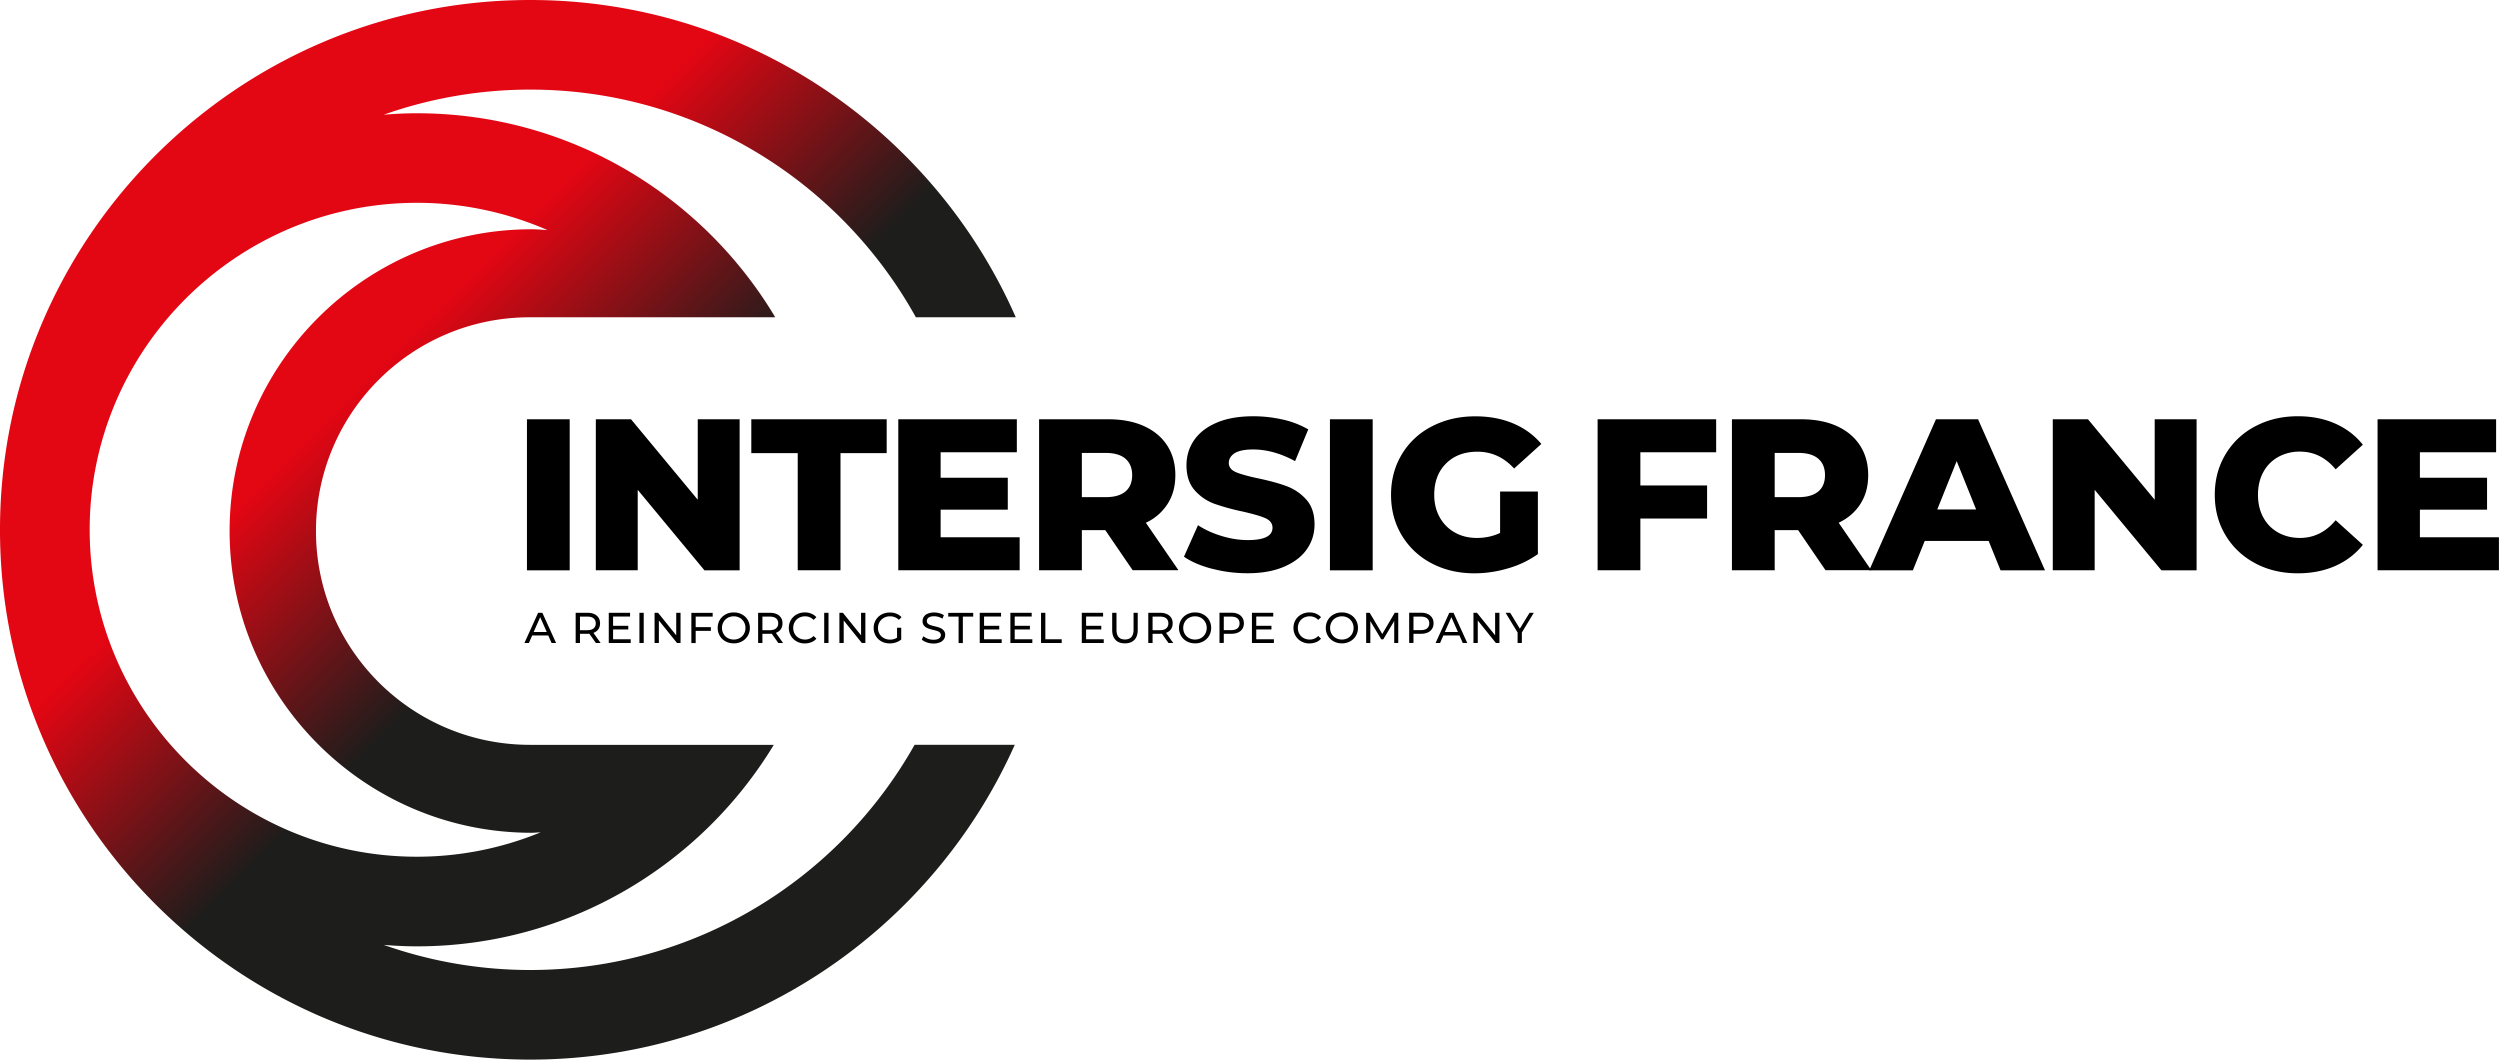
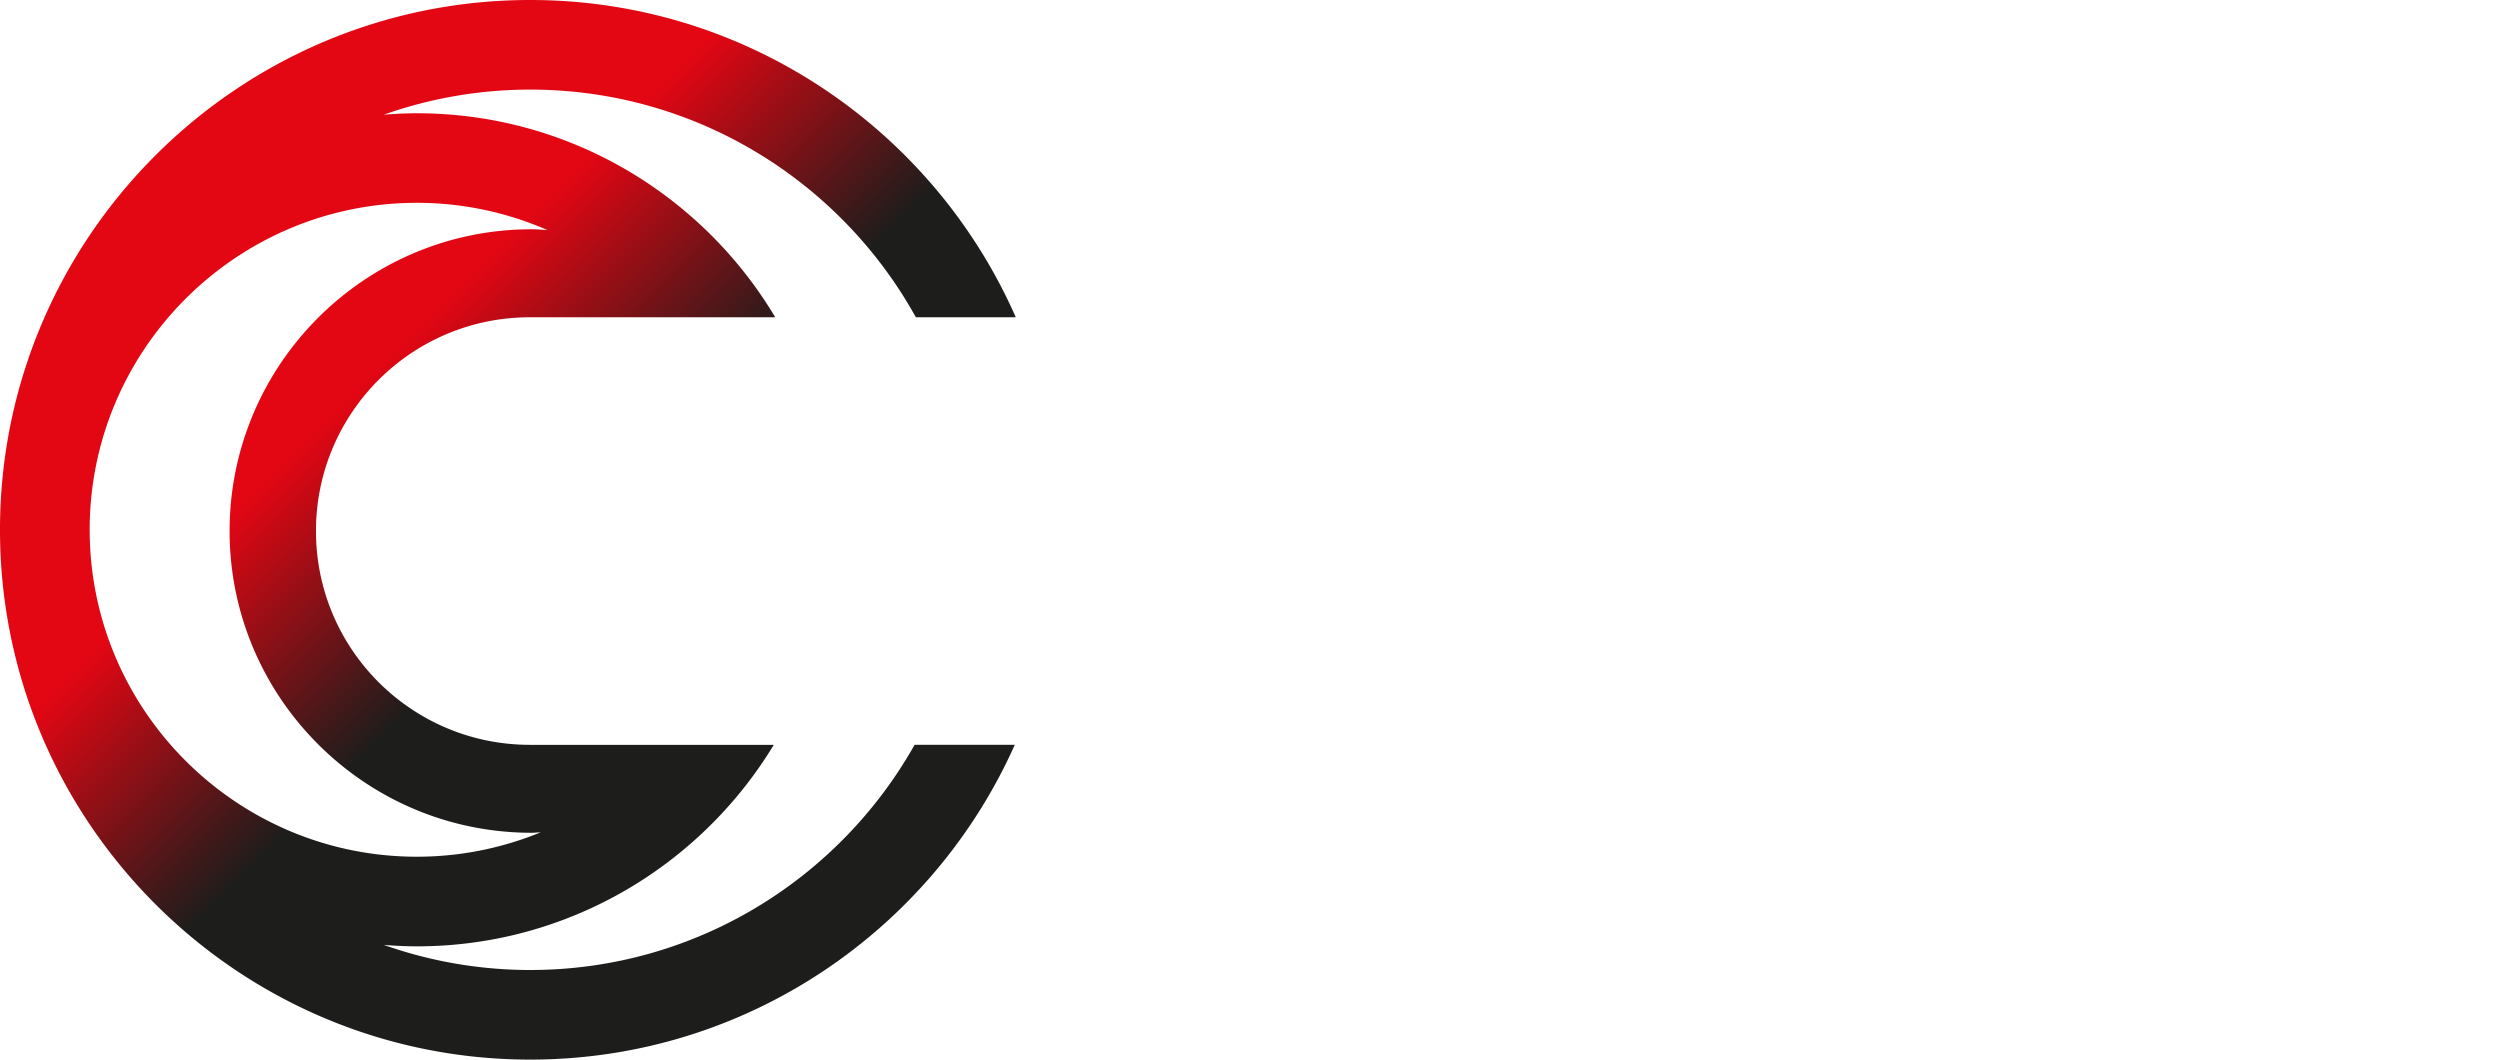
<svg xmlns="http://www.w3.org/2000/svg" width="151" height="64" fill="none">
  <path d="M32.026 58.588c-3.1 0-6.077-.539-8.846-1.516.66.052 1.326.087 2 .087 9.129 0 17.14-4.883 21.558-12.171h-14.76c-7.125-.018-12.893-5.79-12.893-12.914s5.773-12.897 12.894-12.91h14.846c-4.396-7.37-12.455-12.323-21.65-12.323-.674 0-1.339.035-2 .087a26.537 26.537 0 018.847-1.516c10.016 0 18.759 5.56 23.297 13.752h6.034C56.397 7.892 45.12 0 32.026 0 14.368 0 0 14.356 0 32s14.368 32 32.026 32c13.034 0 24.271-7.819 29.266-19.012h-6.051c-4.565 8.11-13.26 13.6-23.215 13.6zM5.416 32c0-10.89 8.87-19.75 19.768-19.75 2.8 0 5.464.594 7.881 1.646-.317-.018-.634-.048-.956-.048-10.06 0-18.241 8.175-18.241 18.226 0 10.051 8.181 18.226 18.241 18.226.183 0 .36-.022.543-.026a19.685 19.685 0 01-7.468 1.472c-10.899 0-19.767-8.86-19.767-19.75V32z" fill="url(#prefix__paint0_linear_3054_11815)" />
-   <path d="M31.828 25.324h2.582v9.122h-2.582v-9.122zM44.674 25.324v9.122h-2.126l-4.03-4.861v4.86h-2.53v-9.121h2.126l4.03 4.86v-4.86h2.53zM48.183 27.37h-2.804v-2.046h8.177v2.046h-2.79v7.076h-2.583V27.37zM61.587 32.452v1.994h-7.33v-9.122h7.16v1.993h-4.603v1.538h4.056v1.929h-4.056v1.668h4.773zM66.752 32.022h-1.408v2.424h-2.582v-9.122h4.173c.826 0 1.543.134 2.152.408.609.274 1.078.665 1.409 1.173.33.508.495 1.107.495 1.79 0 .681-.152 1.237-.46 1.728a3.09 3.09 0 01-1.322 1.151l1.97 2.867h-2.766l-1.656-2.424-.005.005zm1.227-4.314c-.27-.234-.67-.351-1.2-.351h-1.435v2.671h1.435c.53 0 .93-.117 1.2-.343.269-.23.404-.56.404-.986 0-.426-.135-.756-.404-.99zM73.207 34.354c-.695-.182-1.26-.426-1.695-.73l.847-1.902c.41.27.883.486 1.422.651.54.165 1.07.248 1.591.248.991 0 1.487-.248 1.487-.743 0-.26-.144-.452-.426-.578-.283-.126-.74-.256-1.365-.4a13.75 13.75 0 01-1.722-.473 2.903 2.903 0 01-1.187-.816c-.33-.374-.495-.878-.495-1.512 0-.556.152-1.06.456-1.507.305-.447.757-.8 1.361-1.06s1.343-.39 2.226-.39c.6 0 1.191.069 1.774.199a5.438 5.438 0 011.538.595l-.795 1.916c-.87-.47-1.713-.704-2.53-.704-.513 0-.887.078-1.122.226-.234.152-.352.352-.352.59 0 .24.14.426.417.548.279.121.726.247 1.344.378.695.147 1.273.304 1.73.473.456.17.852.439 1.187.808.335.37.5.873.5 1.507 0 .548-.152 1.043-.457 1.486-.304.443-.76.795-1.37 1.06-.608.265-1.347.4-2.216.4a8.444 8.444 0 01-2.152-.274l.004.004zM80.328 25.324h2.582v9.122h-2.582v-9.122zM90.606 29.69h2.282v3.778a5.952 5.952 0 01-1.8.86c-.678.2-1.356.3-2.034.3-.957 0-1.817-.2-2.583-.603a4.518 4.518 0 01-1.8-1.686c-.434-.72-.652-1.537-.652-2.45 0-.912.218-1.729.653-2.45a4.467 4.467 0 011.812-1.685c.774-.404 1.648-.608 2.622-.608.852 0 1.617.143 2.295.43.678.287 1.243.7 1.696 1.238l-1.644 1.485c-.617-.677-1.356-1.016-2.217-1.016-.782 0-1.413.235-1.89.708-.479.474-.718 1.108-.718 1.898 0 .504.109.956.326 1.347.217.395.522.703.913.925.391.222.839.33 1.343.33.505 0 .96-.1 1.396-.3V29.69zM99.078 27.317v2.007h4.03v1.994h-4.03v3.128h-2.582v-9.122h7.16v1.993h-4.578zM108.6 32.022h-1.408v2.424h-2.583v-9.122h4.174c.826 0 1.543.134 2.152.408.608.274 1.078.665 1.408 1.173.331.508.496 1.107.496 1.79 0 .681-.152 1.237-.461 1.728-.309.491-.748.878-1.322 1.151l1.97 2.867h-2.765l-1.656-2.424-.005.005zm1.226-4.314c-.269-.234-.669-.351-1.2-.351h-1.434v2.671h1.434c.531 0 .931-.117 1.2-.343.27-.226.404-.56.404-.986 0-.426-.134-.756-.404-.99z" fill="#000" />
-   <path d="M120.114 32.673h-3.86l-.717 1.773h-2.635l4.03-9.122h2.543l4.043 9.122h-2.686l-.718-1.773zm-.756-1.902l-1.174-2.92-1.173 2.92h2.347zM132.674 25.324v9.122h-2.126l-4.03-4.861v4.86h-2.53v-9.121h2.126l4.03 4.86v-4.86h2.53zM136.217 34.02a4.516 4.516 0 01-1.791-1.686c-.435-.72-.653-1.537-.653-2.45 0-.912.218-1.728.653-2.45a4.486 4.486 0 011.791-1.685c.76-.404 1.617-.608 2.573-.608.835 0 1.587.148 2.256.443.67.296 1.226.721 1.67 1.277l-1.643 1.486c-.592-.713-1.309-1.069-2.152-1.069a2.64 2.64 0 00-1.322.326 2.267 2.267 0 00-.9.92c-.213.396-.317.852-.317 1.36 0 .509.104.97.317 1.36.213.395.513.704.9.92.387.218.83.327 1.322.327.843 0 1.56-.356 2.152-1.069l1.643 1.486c-.444.556-1 .981-1.67 1.277-.669.295-1.421.443-2.256.443-.956 0-1.813-.2-2.573-.604v-.004zM150.935 32.452v1.994h-7.33v-9.122h7.16v1.993h-4.603v1.538h4.056v1.929h-4.056v1.668h4.773zM33.115 38.381h-.97l-.2.456h-.27l.827-1.824h.256l.83 1.824h-.273l-.2-.456zm-.092-.209l-.395-.894-.396.895h.791zM35.991 38.837l-.395-.56c-.048 0-.087.004-.113.004h-.453v.556h-.26v-1.824h.712c.235 0 .422.056.557.17.135.112.204.268.204.464 0 .139-.035.26-.104.36-.07.1-.17.17-.296.218l.435.612h-.287zm-.139-.882a.37.37 0 00.13-.304.37.37 0 00-.13-.304c-.087-.07-.213-.104-.378-.104h-.444v.82h.444c.165 0 .291-.034.378-.108zM38.096 38.611v.226H36.77v-1.824h1.286v.226H37.03v.56h.918v.221h-.918v.591h1.066zM38.621 37.013h.26v1.824h-.26v-1.824zM41.105 37.013v1.824h-.213l-1.096-1.36v1.36h-.26v-1.824h.212l1.096 1.36v-1.36h.26zM42.019 37.243v.634h.917v.226h-.917v.738h-.261v-1.824h1.287v.226h-1.026zM43.822 38.737a.889.889 0 01-.348-.334.933.933 0 01-.126-.478c0-.178.043-.334.126-.478a.89.89 0 01.348-.334c.147-.083.313-.122.5-.122.186 0 .347.04.495.122a.89.89 0 01.348.334c.082.144.126.3.126.478a.922.922 0 01-.126.478.92.92 0 01-.348.334.998.998 0 01-.496.122c-.182 0-.352-.04-.5-.122zm.86-.2a.639.639 0 00.252-.251.716.716 0 00.092-.36.69.69 0 00-.344-.609.719.719 0 00-.36-.091.735.735 0 00-.366.091.65.65 0 00-.256.252.712.712 0 00-.092.356c0 .13.03.252.092.36a.65.65 0 00.256.253c.109.06.23.09.365.09.135 0 .253-.03.361-.09zM47.01 38.837l-.395-.56c-.048 0-.087.004-.113.004h-.452v.556h-.26v-1.824h.712c.235 0 .422.056.556.17.135.112.205.268.205.464 0 .139-.035.26-.105.36-.07.1-.17.17-.295.218l.435.612h-.287zm-.139-.882a.37.37 0 00.131-.304.37.37 0 00-.13-.304c-.087-.07-.214-.104-.379-.104h-.443v.82h.443c.165 0 .292-.034.378-.108zM48.114 38.737a.877.877 0 01-.343-.334.934.934 0 01-.127-.478c0-.178.044-.334.127-.478a.89.89 0 01.347-.334.998.998 0 01.496-.122.95.95 0 01.391.074.82.82 0 01.304.213l-.169.165a.686.686 0 00-.513-.217.764.764 0 00-.37.091.65.65 0 00-.256.252.712.712 0 00-.091.356c0 .13.03.252.091.36a.65.65 0 00.257.253.74.74 0 00.369.09.687.687 0 00.513-.216l.17.165a.758.758 0 01-.305.212 1.062 1.062 0 01-.391.074.998.998 0 01-.496-.121l-.004-.005zM49.781 37.013h.261v1.824h-.26v-1.824zM52.269 37.013v1.824h-.213l-1.096-1.36v1.36h-.26v-1.824h.212l1.096 1.36v-1.36h.26zM54.182 37.916h.252v.712c-.09.074-.195.13-.317.174-.121.04-.243.06-.374.06-.182 0-.352-.038-.5-.12a.888.888 0 01-.347-.335.934.934 0 01-.127-.478c0-.178.044-.339.127-.478a.89.89 0 01.347-.334c.148-.078.318-.122.505-.122.148 0 .278.022.4.074a.826.826 0 01.304.209l-.16.16a.746.746 0 00-.531-.213c-.14 0-.266.03-.374.092a.691.691 0 00-.357.612.678.678 0 00.357.612c.108.061.235.092.37.092.165 0 .304-.04.425-.118v-.599zM55.976 38.798a.82.82 0 01-.3-.165l.095-.205a.99.99 0 00.604.213c.153 0 .266-.026.34-.078a.238.238 0 00.113-.204.21.21 0 00-.061-.152.405.405 0 00-.152-.091 2.65 2.65 0 00-.252-.07 2.41 2.41 0 01-.33-.1.582.582 0 01-.218-.152.404.404 0 01-.091-.278.474.474 0 01.313-.451.934.934 0 01.386-.07c.11 0 .213.013.318.044.104.026.196.07.27.121l-.088.209a.87.87 0 00-.243-.109.896.896 0 00-.257-.039c-.147 0-.26.026-.334.083a.246.246 0 00-.109.208c0 .06.022.113.061.152.043.04.091.07.157.091.06.022.143.044.252.07.139.034.247.065.33.1a.58.58 0 01.217.152.4.4 0 01.092.273.46.46 0 01-.079.261.504.504 0 01-.239.187.943.943 0 01-.391.07c-.14 0-.27-.023-.4-.066l-.004-.004zM57.9 37.243h-.627v-.226h1.509v.226h-.626v1.598h-.257v-1.598zM60.502 38.611v.226h-1.326v-1.824h1.287v.226h-1.026v.56h.917v.221h-.917v.591h1.065zM62.353 38.611v.226h-1.326v-1.824h1.287v.226h-1.026v.56h.918v.221h-.918v.591h1.065zM62.879 37.013h.26v1.598h.988v.226h-1.248v-1.824zM66.666 38.611v.226H65.34v-1.824h1.287v.226H65.6v.56h.917v.221h-.917v.591h1.065zM67.38 38.65c-.135-.139-.204-.338-.204-.6v-1.037h.26v1.025c0 .39.17.586.514.586.165 0 .295-.048.382-.143.087-.096.135-.243.135-.443v-1.025h.252v1.038c0 .26-.07.465-.204.6-.135.138-.326.208-.57.208-.243 0-.434-.07-.57-.209h.005zM70.577 38.837l-.395-.56c-.048 0-.088.004-.114.004h-.452v.556h-.26v-1.824h.712c.235 0 .422.056.557.17.135.112.204.268.204.464 0 .139-.035.26-.104.36-.07.1-.17.17-.296.218l.435.612h-.287zm-.14-.882a.37.37 0 00.131-.304.37.37 0 00-.13-.304c-.087-.07-.213-.104-.378-.104h-.444v.82h.444c.165 0 .291-.034.378-.108zM71.685 38.737a.889.889 0 01-.348-.334.934.934 0 01-.126-.478c0-.178.043-.334.126-.478a.89.89 0 01.348-.334c.148-.083.313-.122.5-.122s.347.04.495.122a.89.89 0 01.348.334c.083.144.126.3.126.478a.922.922 0 01-.126.478.92.92 0 01-.348.334.998.998 0 01-.495.122c-.183 0-.352-.04-.5-.122zm.856-.2a.639.639 0 00.252-.251.716.716 0 00.092-.36.69.69 0 00-.344-.609.719.719 0 00-.36-.091.735.735 0 00-.366.091.65.65 0 00-.256.252.713.713 0 00-.092.356c0 .13.03.252.092.36a.65.65 0 00.256.253c.109.06.23.09.365.09.135 0 .252-.03.361-.09zM74.926 37.182c.134.113.204.27.204.465s-.07.352-.204.465c-.135.112-.322.169-.557.169h-.452v.552h-.26v-1.825h.712c.235 0 .422.057.557.17v.004zm-.187.773c.087-.07.13-.173.13-.304 0-.13-.043-.234-.13-.304-.087-.07-.213-.104-.379-.104h-.443v.816h.444c.165 0 .29-.034.378-.104zM76.943 38.611v.226h-1.326v-1.824h1.287v.226h-1.026v.56h.917v.221h-.917v.591h1.065zM78.594 38.737a.877.877 0 01-.343-.334.934.934 0 01-.126-.478c0-.178.043-.334.126-.478a.889.889 0 01.348-.334.998.998 0 01.495-.122c.144 0 .274.022.392.074a.82.82 0 01.304.213l-.17.165a.687.687 0 00-.513-.217.763.763 0 00-.369.091.65.65 0 00-.257.252.712.712 0 00-.09.356c0 .13.03.252.09.36a.65.65 0 00.257.253.74.74 0 00.37.09.687.687 0 00.513-.216l.169.165a.759.759 0 01-.304.212 1.045 1.045 0 01-.392.074.998.998 0 01-.495-.121l-.005-.005zM80.552 38.737a.889.889 0 01-.348-.334.934.934 0 01-.126-.478c0-.178.044-.334.126-.478a.89.89 0 01.348-.334c.148-.083.313-.122.5-.122s.348.04.495.122a.89.89 0 01.348.334c.083.144.126.3.126.478a.922.922 0 01-.126.478.889.889 0 01-.347.334.998.998 0 01-.496.122c-.183 0-.352-.04-.5-.122zm.86-.2a.64.64 0 00.253-.251.717.717 0 00.091-.36.69.69 0 00-.343-.609.718.718 0 00-.361-.091.735.735 0 00-.365.091.65.65 0 00-.257.252.712.712 0 00-.091.356c0 .13.03.252.091.36a.65.65 0 00.257.253c.108.06.23.09.365.09.135 0 .252-.03.36-.09zM84.211 38.837v-1.33l-.66 1.108h-.122l-.661-1.098v1.32h-.252v-1.824h.213l.76 1.281.752-1.281h.213v1.824h-.247.004zM86.383 37.182c.135.113.204.27.204.465s-.07.352-.204.465c-.135.112-.322.169-.557.169h-.452v.552h-.26v-1.825h.712c.235 0 .422.057.557.17v.004zm-.187.773a.37.37 0 00.13-.304.37.37 0 00-.13-.304c-.087-.07-.213-.104-.379-.104h-.443v.816h.444c.165 0 .29-.034.378-.104zM88.15 38.381h-.97l-.2.456h-.27l.827-1.824h.256l.83 1.824h-.273l-.2-.456zm-.091-.209l-.396-.894-.396.895h.792zM90.566 37.013v1.824h-.214l-1.095-1.36v1.36h-.26v-1.824h.212l1.096 1.36v-1.36h.26zM91.92 38.207v.63h-.257v-.634l-.725-1.19h.278l.582.96.587-.96h.257l-.726 1.194h.004z" fill="#000" />
  <defs>
    <linearGradient id="prefix__paint0_linear_3054_11815" x1="9.39" y1="9.382" x2="54.621" y2="54.655" gradientUnits="userSpaceOnUse">
      <stop offset=".29" stop-color="#E30613" />
      <stop offset=".54" stop-color="#1D1D1B" />
    </linearGradient>
  </defs>
</svg>